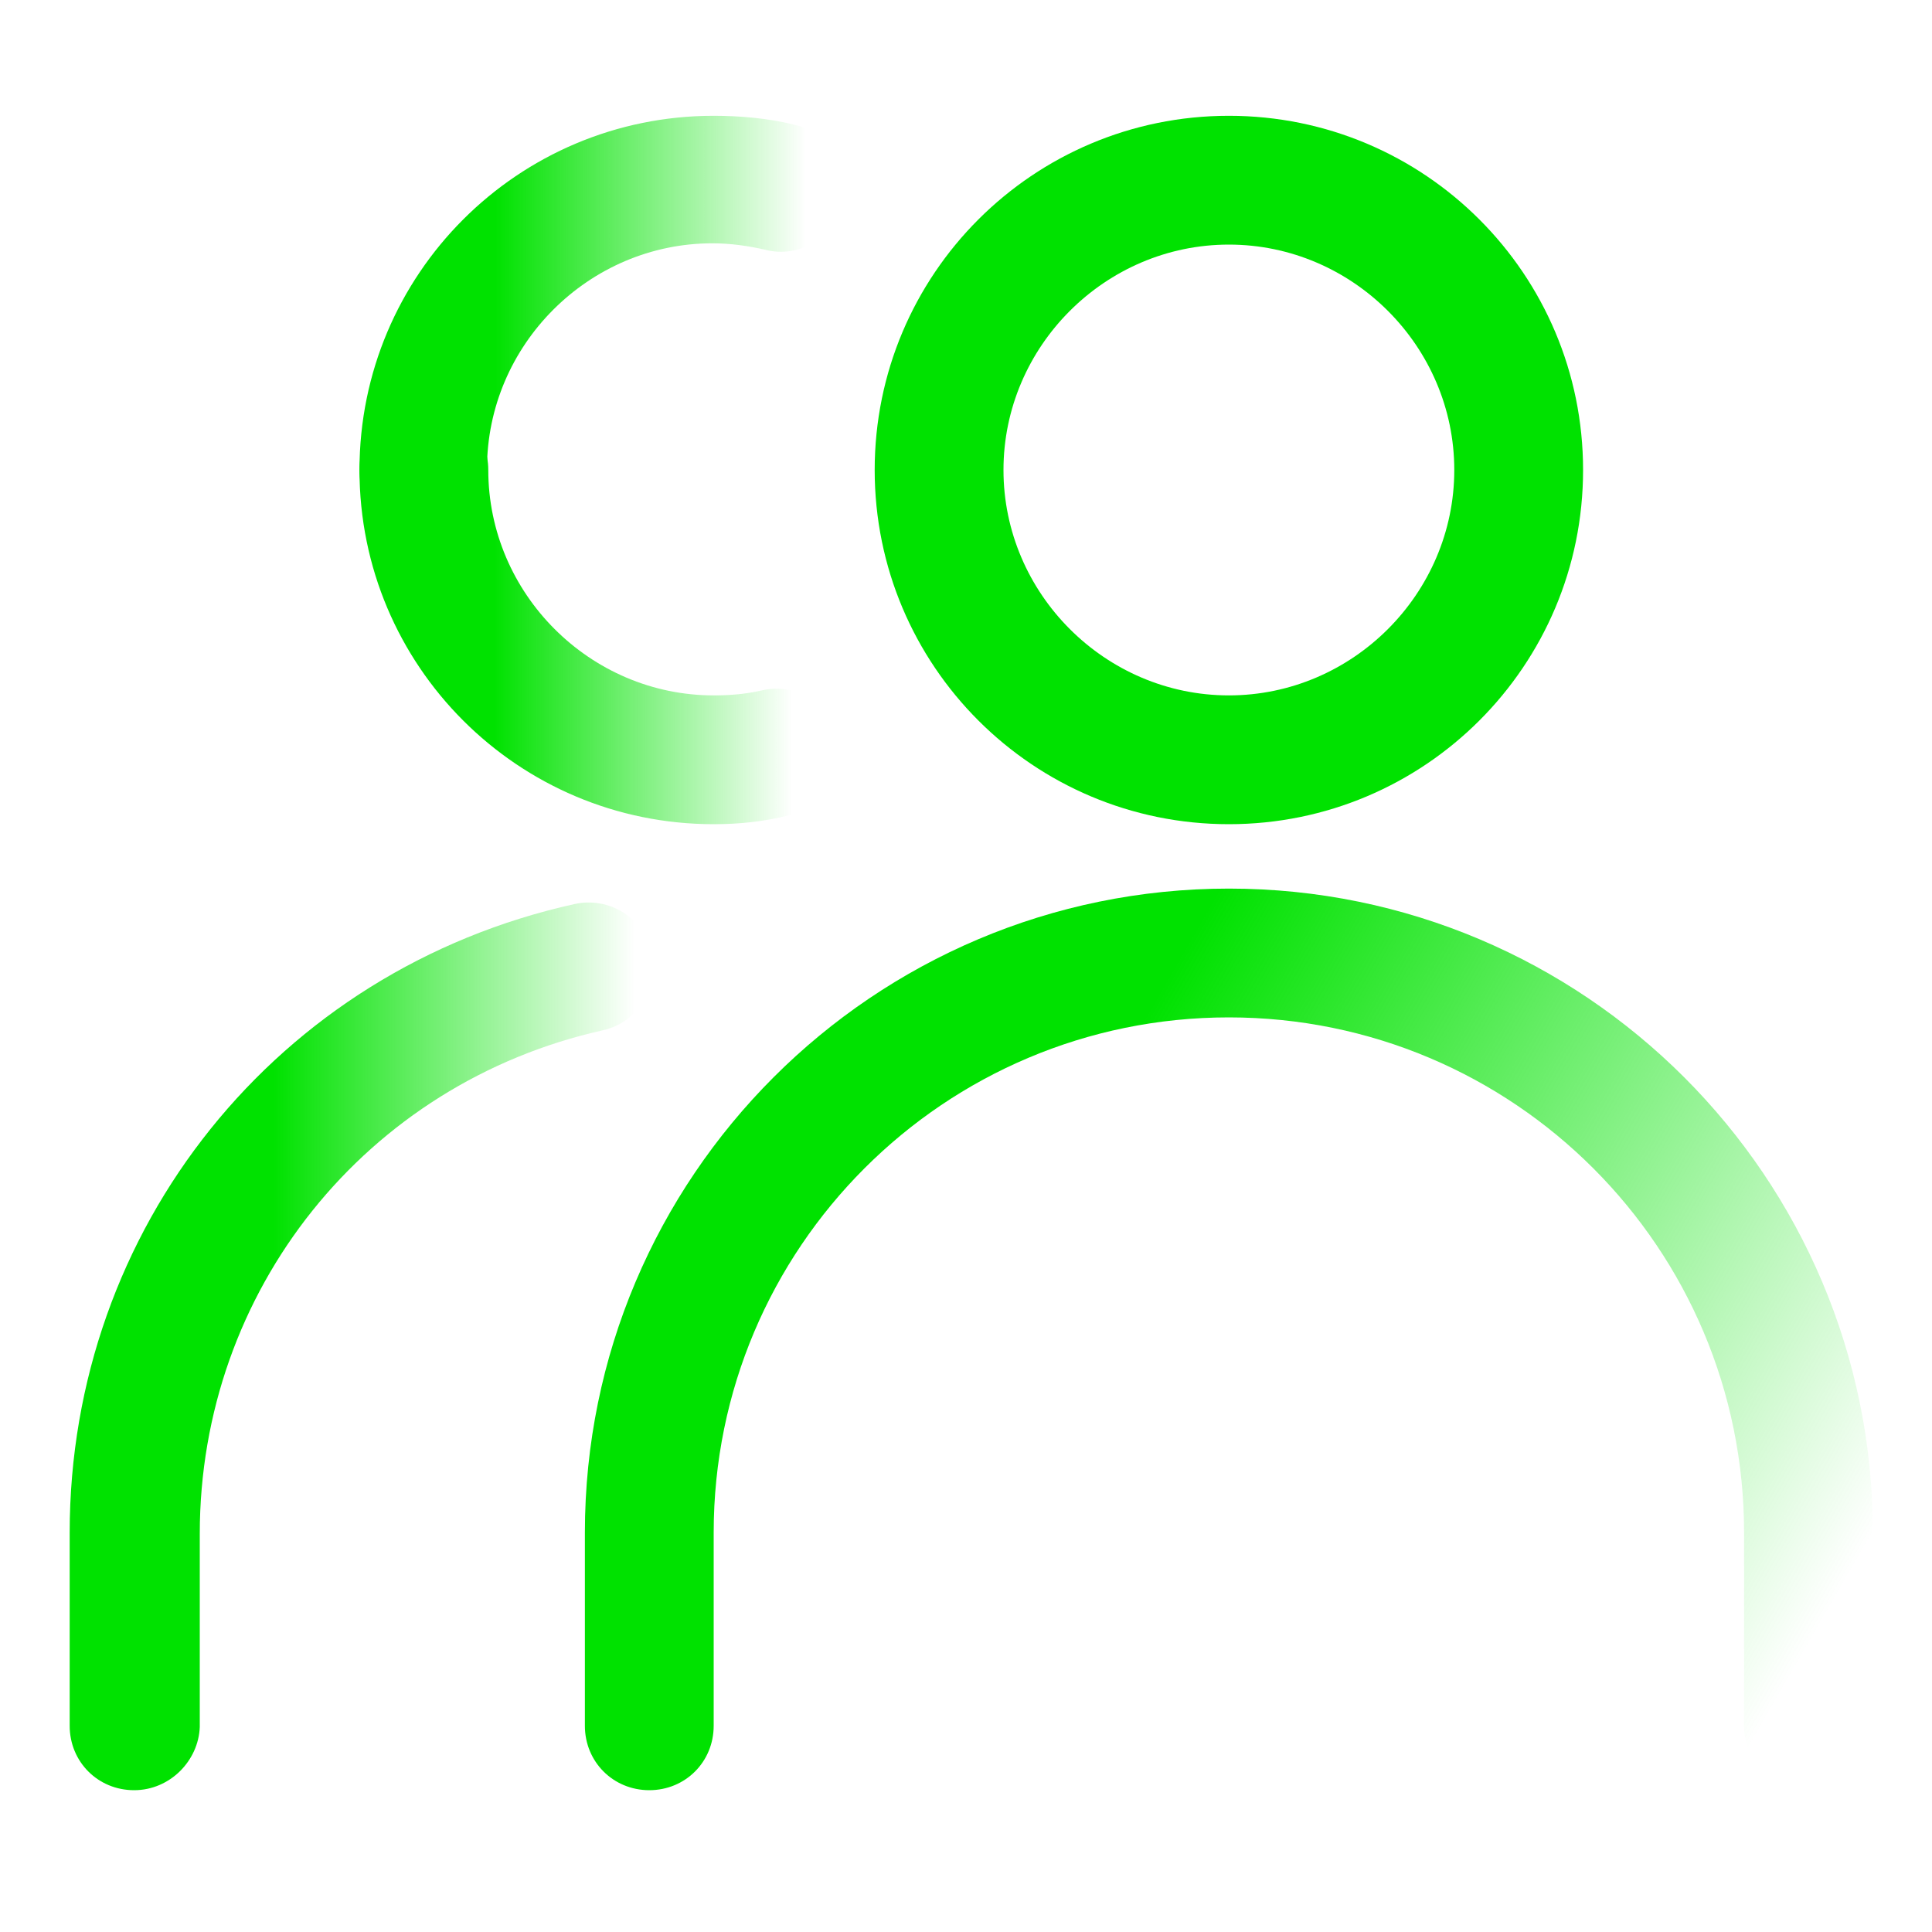
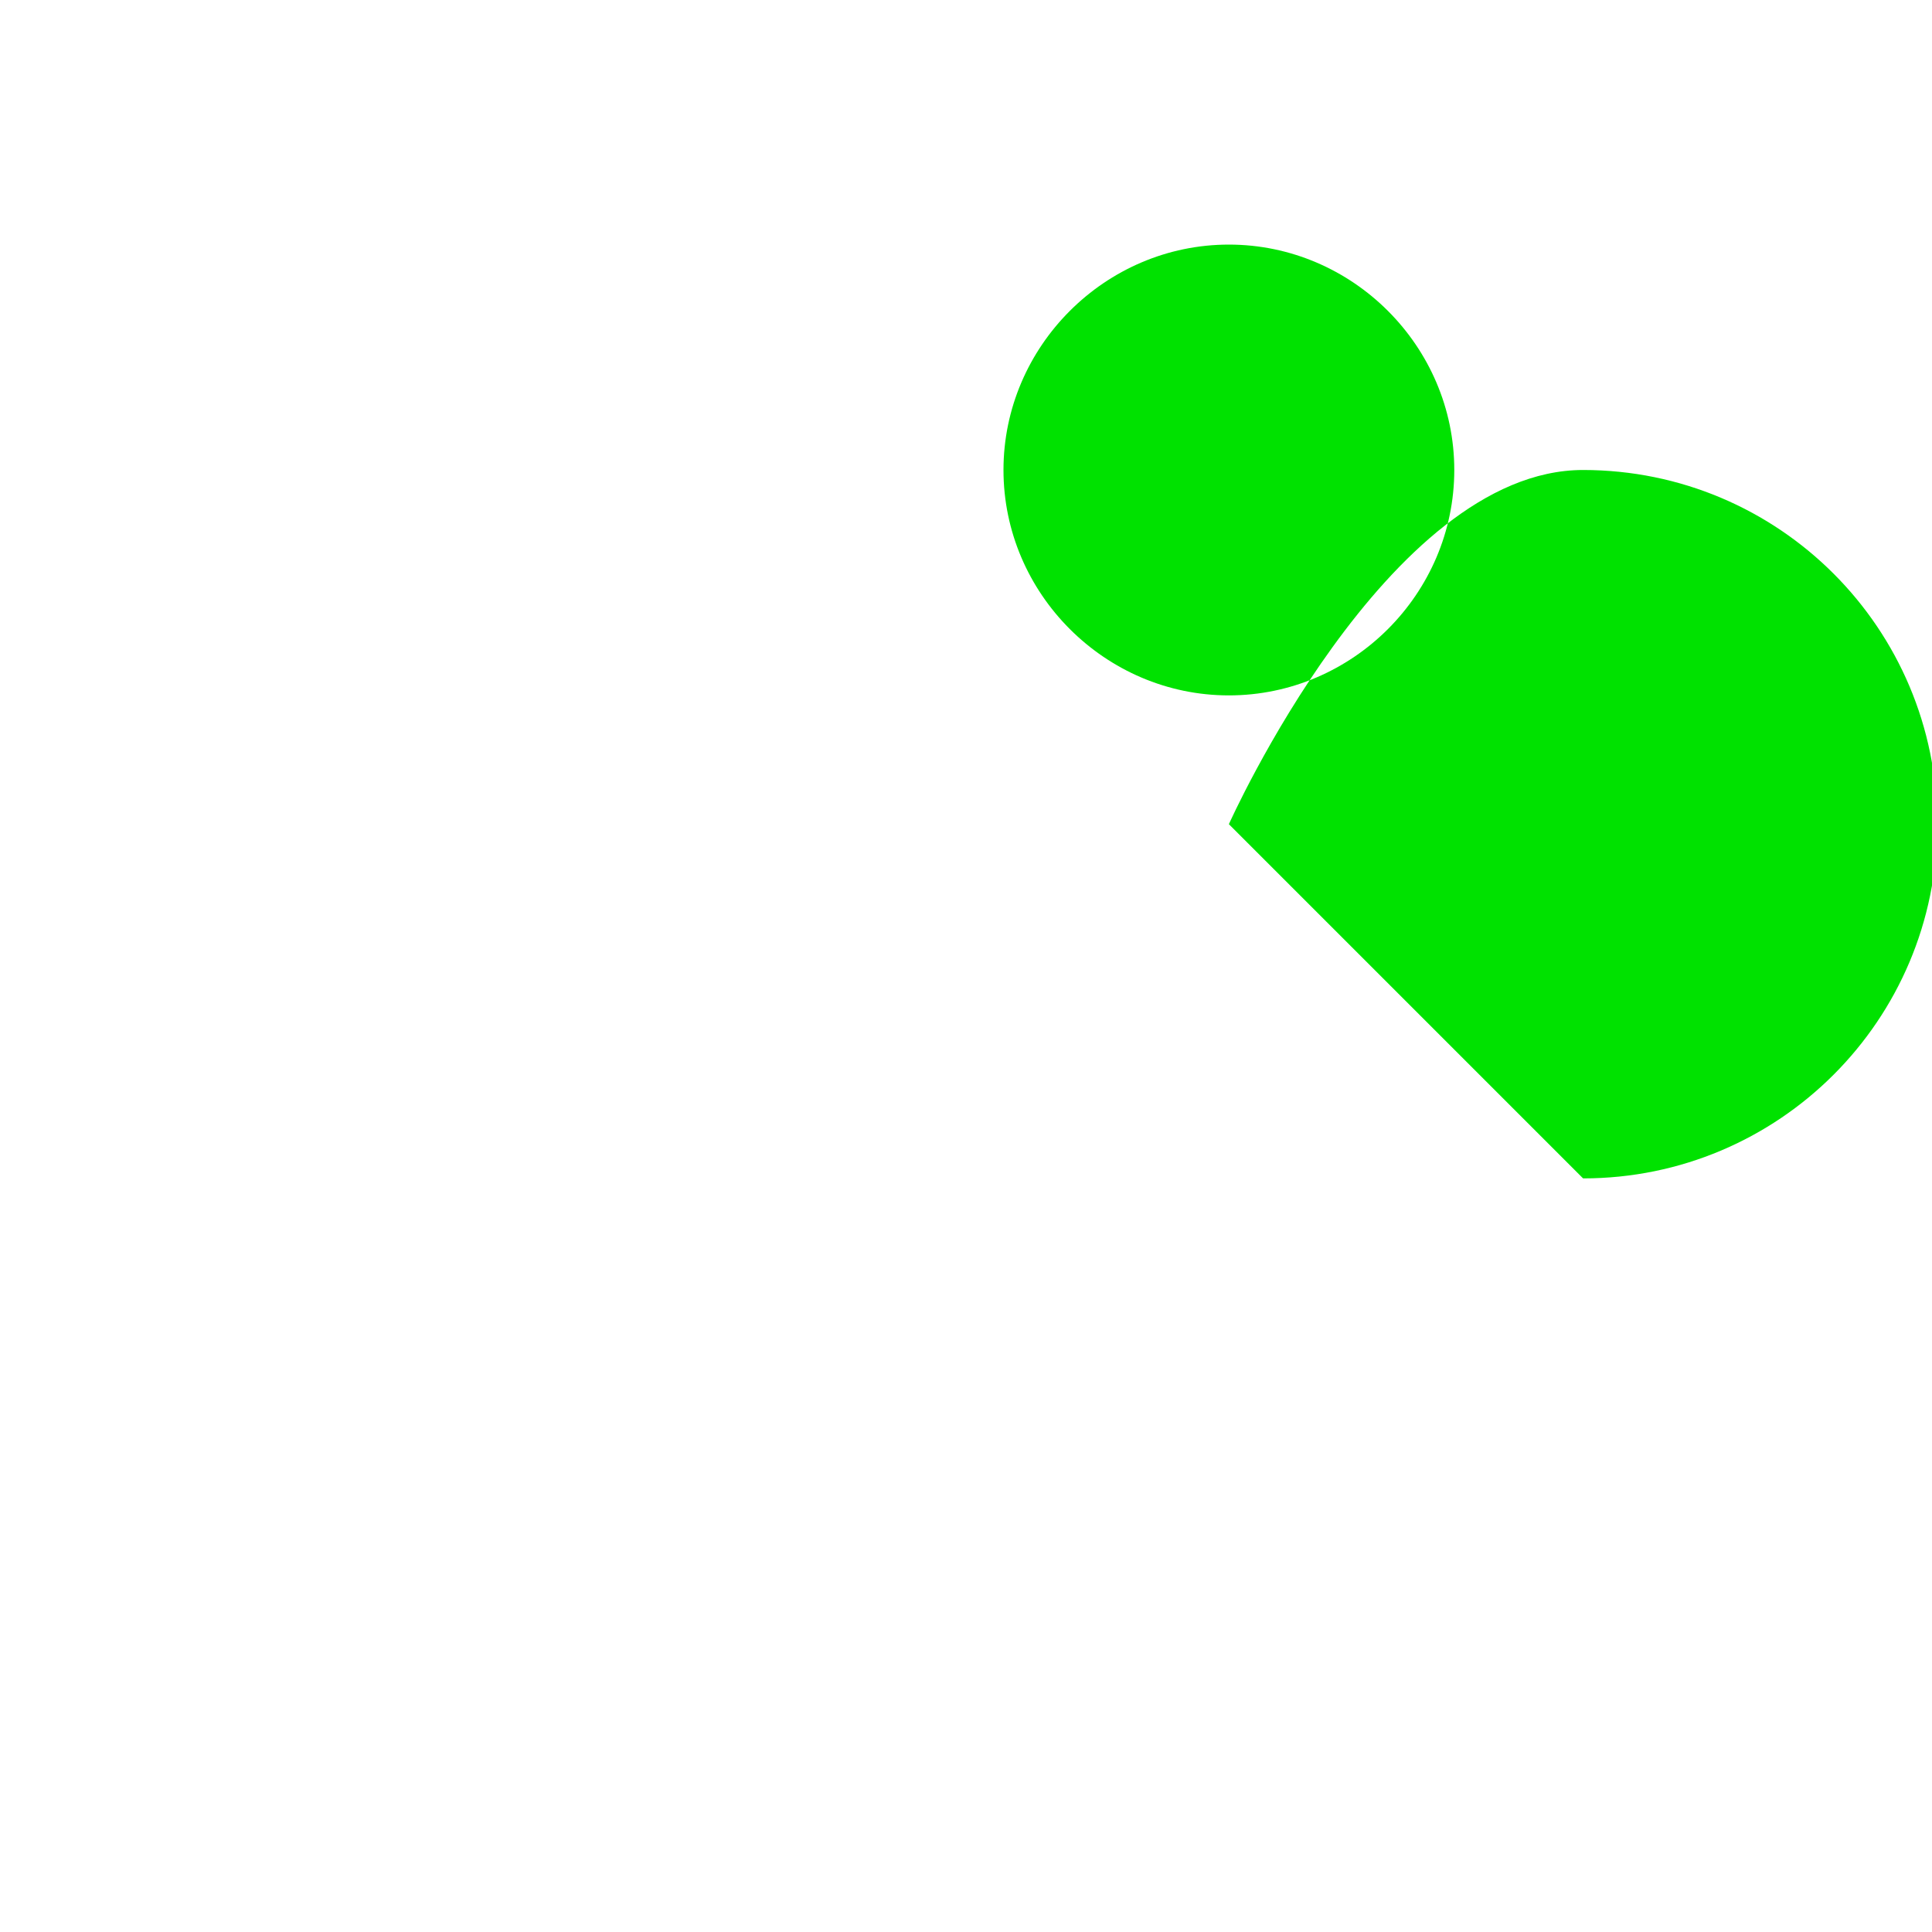
<svg xmlns="http://www.w3.org/2000/svg" id="Layer_1" data-name="Layer 1" viewBox="0 0 150 150">
  <defs>
    <style>
      .cls-1 {
        fill: #00e200;
      }

      .cls-2 {
        fill: url(#linear-gradient-4);
      }

      .cls-3 {
        fill: url(#linear-gradient-3);
      }

      .cls-4 {
        fill: url(#linear-gradient-2);
      }

      .cls-5 {
        fill: url(#linear-gradient);
      }
    </style>
    <linearGradient id="linear-gradient" x1="-1599.52" y1="-460.38" x2="-1511.64" y2="-511.11" gradientTransform="translate(1654 -370.5) scale(1 -1)" gradientUnits="userSpaceOnUse">
      <stop offset=".24" stop-color="#00e200" />
      <stop offset=".92" stop-color="#00e200" stop-opacity="0" />
    </linearGradient>
    <linearGradient id="linear-gradient-2" x1="-1626.09" y1="-395.74" x2="-1588.39" y2="-395.74" gradientTransform="translate(1654 -370.5) scale(1 -1)" gradientUnits="userSpaceOnUse">
      <stop offset=".28" stop-color="#00e200" />
      <stop offset=".92" stop-color="#00e200" stop-opacity="0" />
    </linearGradient>
    <linearGradient id="linear-gradient-3" x1="-1626.09" y1="-418.24" x2="-1588.77" y2="-418.24" gradientTransform="translate(1654 -370.5) scale(1 -1)" gradientUnits="userSpaceOnUse">
      <stop offset=".28" stop-color="#00e200" />
      <stop offset=".9" stop-color="#00e200" stop-opacity="0" />
    </linearGradient>
    <linearGradient id="linear-gradient-4" x1="-1648.59" y1="-475.03" x2="-1603.35" y2="-475.03" gradientTransform="translate(1654 -370.5) scale(1 -1)" gradientUnits="userSpaceOnUse">
      <stop offset=".35" stop-color="#00e200" />
      <stop offset=".97" stop-color="#00e200" stop-opacity="0" />
    </linearGradient>
  </defs>
-   <path class="cls-1" d="M95.41,63.99c-15.2,0-27.5-12.3-27.5-27.5s12.3-27.5,27.5-27.5,27.5,12.3,27.5,27.5-12.3,27.5-27.5,27.5ZM95.41,18.99c-9.6,0-17.5,7.9-17.5,17.5s7.9,17.5,17.5,17.5,17.5-7.9,17.5-17.5-7.9-17.5-17.5-17.5Z" />
-   <path class="cls-5" d="M140.41,138.99c-2.8,0-5-2.2-5-5v-15c0-22.1-17.9-40-40-40s-40,17.9-40,40v15c0,2.8-2.2,5-5,5s-5-2.2-5-5v-15c0-27.6,22.4-50,50-50s50,22.4,50,50v15c0,2.7-2.2,5-5,5Z" />
-   <path class="cls-4" d="M32.91,41.49c-2.8,0-5-2.2-5-5,0-15.2,12.3-27.5,27.5-27.5,2.1,0,4.3.2,6.3.7,2.7.6,4.4,3.3,3.7,6-.6,2.7-3.3,4.4-6,3.7-1.3-.3-2.7-.5-4.1-.5-9.6,0-17.5,7.9-17.5,17.5.1,2.8-2.1,5.1-4.9,5.1Z" />
-   <path class="cls-3" d="M55.41,63.99c-15.2,0-27.5-12.3-27.5-27.5,0-2.8,2.2-5,5-5s5,2.2,5,5c0,9.6,7.9,17.5,17.5,17.5,1.3,0,2.5-.1,3.8-.4,2.7-.6,5.4,1.1,5.9,3.8.6,2.7-1.1,5.4-3.8,5.9-2,.5-3.9.7-5.9.7Z" />
-   <path class="cls-2" d="M10.41,138.99c-2.8,0-5-2.2-5-5v-15c0-23.6,16.1-43.7,39.2-48.8,2.7-.6,5.4,1.1,6,3.8.6,2.7-1.1,5.4-3.8,6-18.4,4.1-31.3,20.2-31.3,39.1v15c-.1,2.6-2.3,4.9-5.1,4.9Z" />
+   <path class="cls-1" d="M95.41,63.99s12.3-27.5,27.5-27.5,27.5,12.3,27.5,27.5-12.3,27.5-27.5,27.5ZM95.41,18.99c-9.6,0-17.5,7.9-17.5,17.5s7.9,17.5,17.5,17.5,17.5-7.9,17.5-17.5-7.9-17.5-17.5-17.5Z" />
</svg>